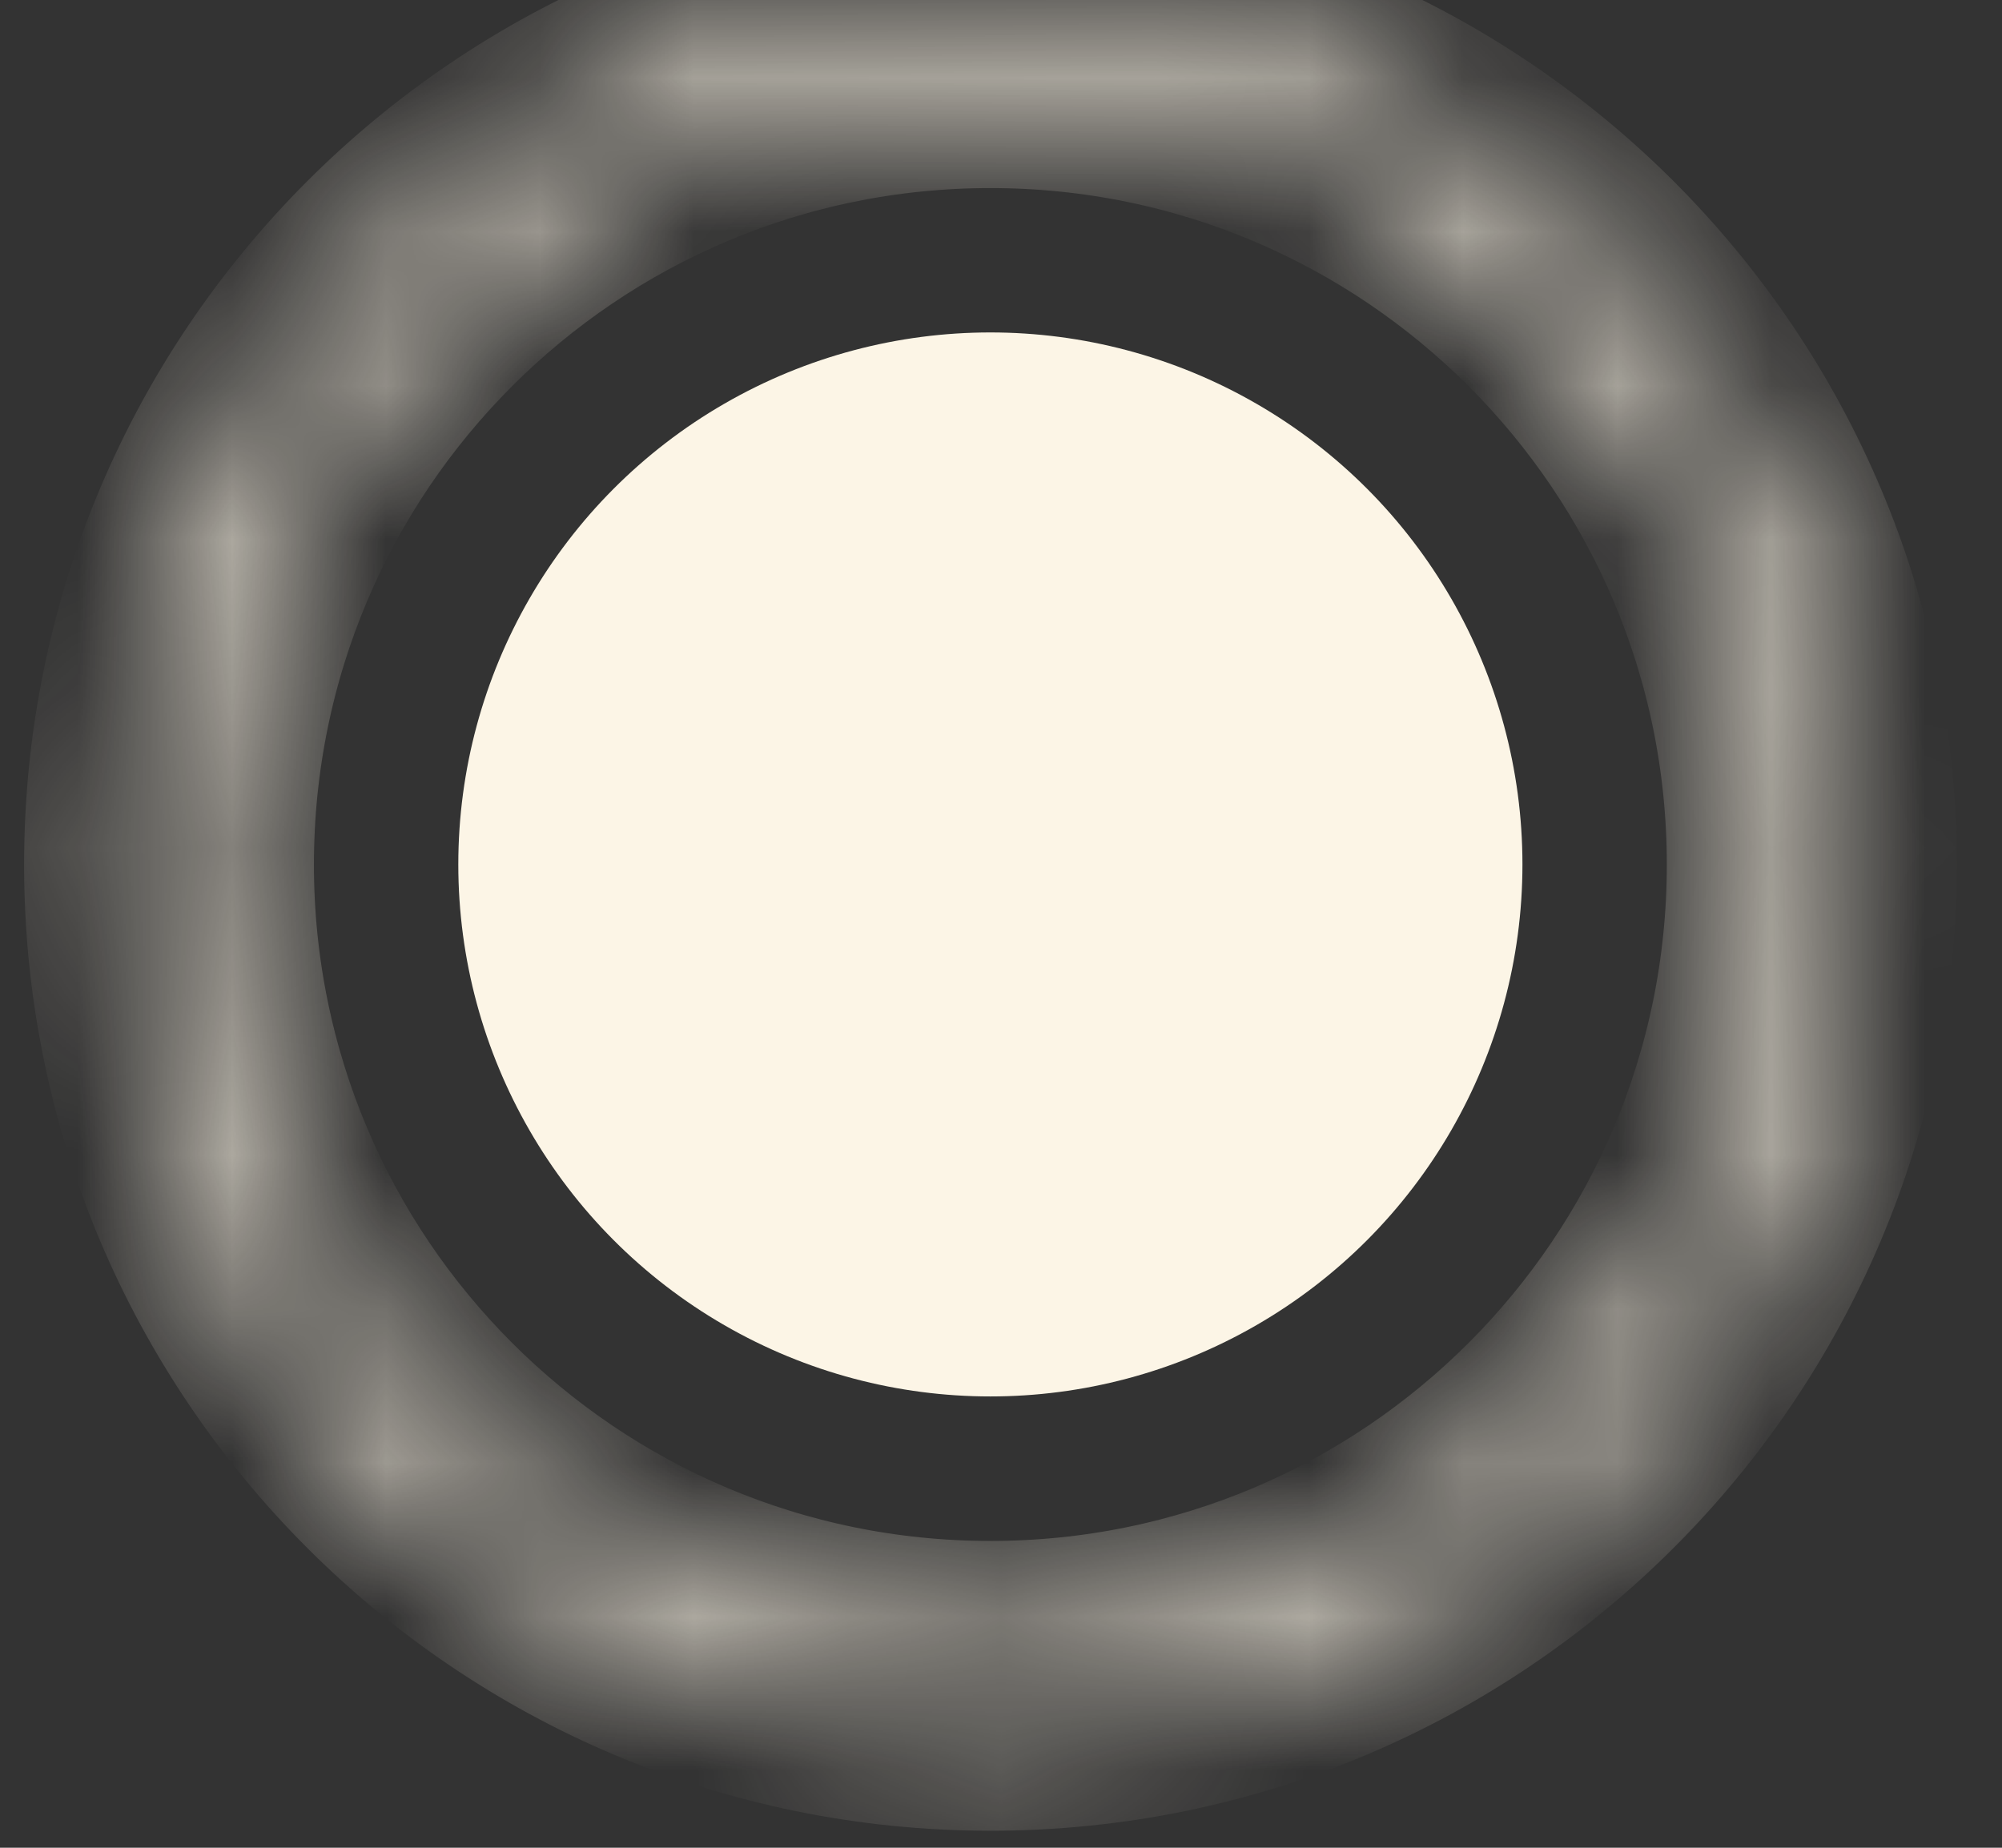
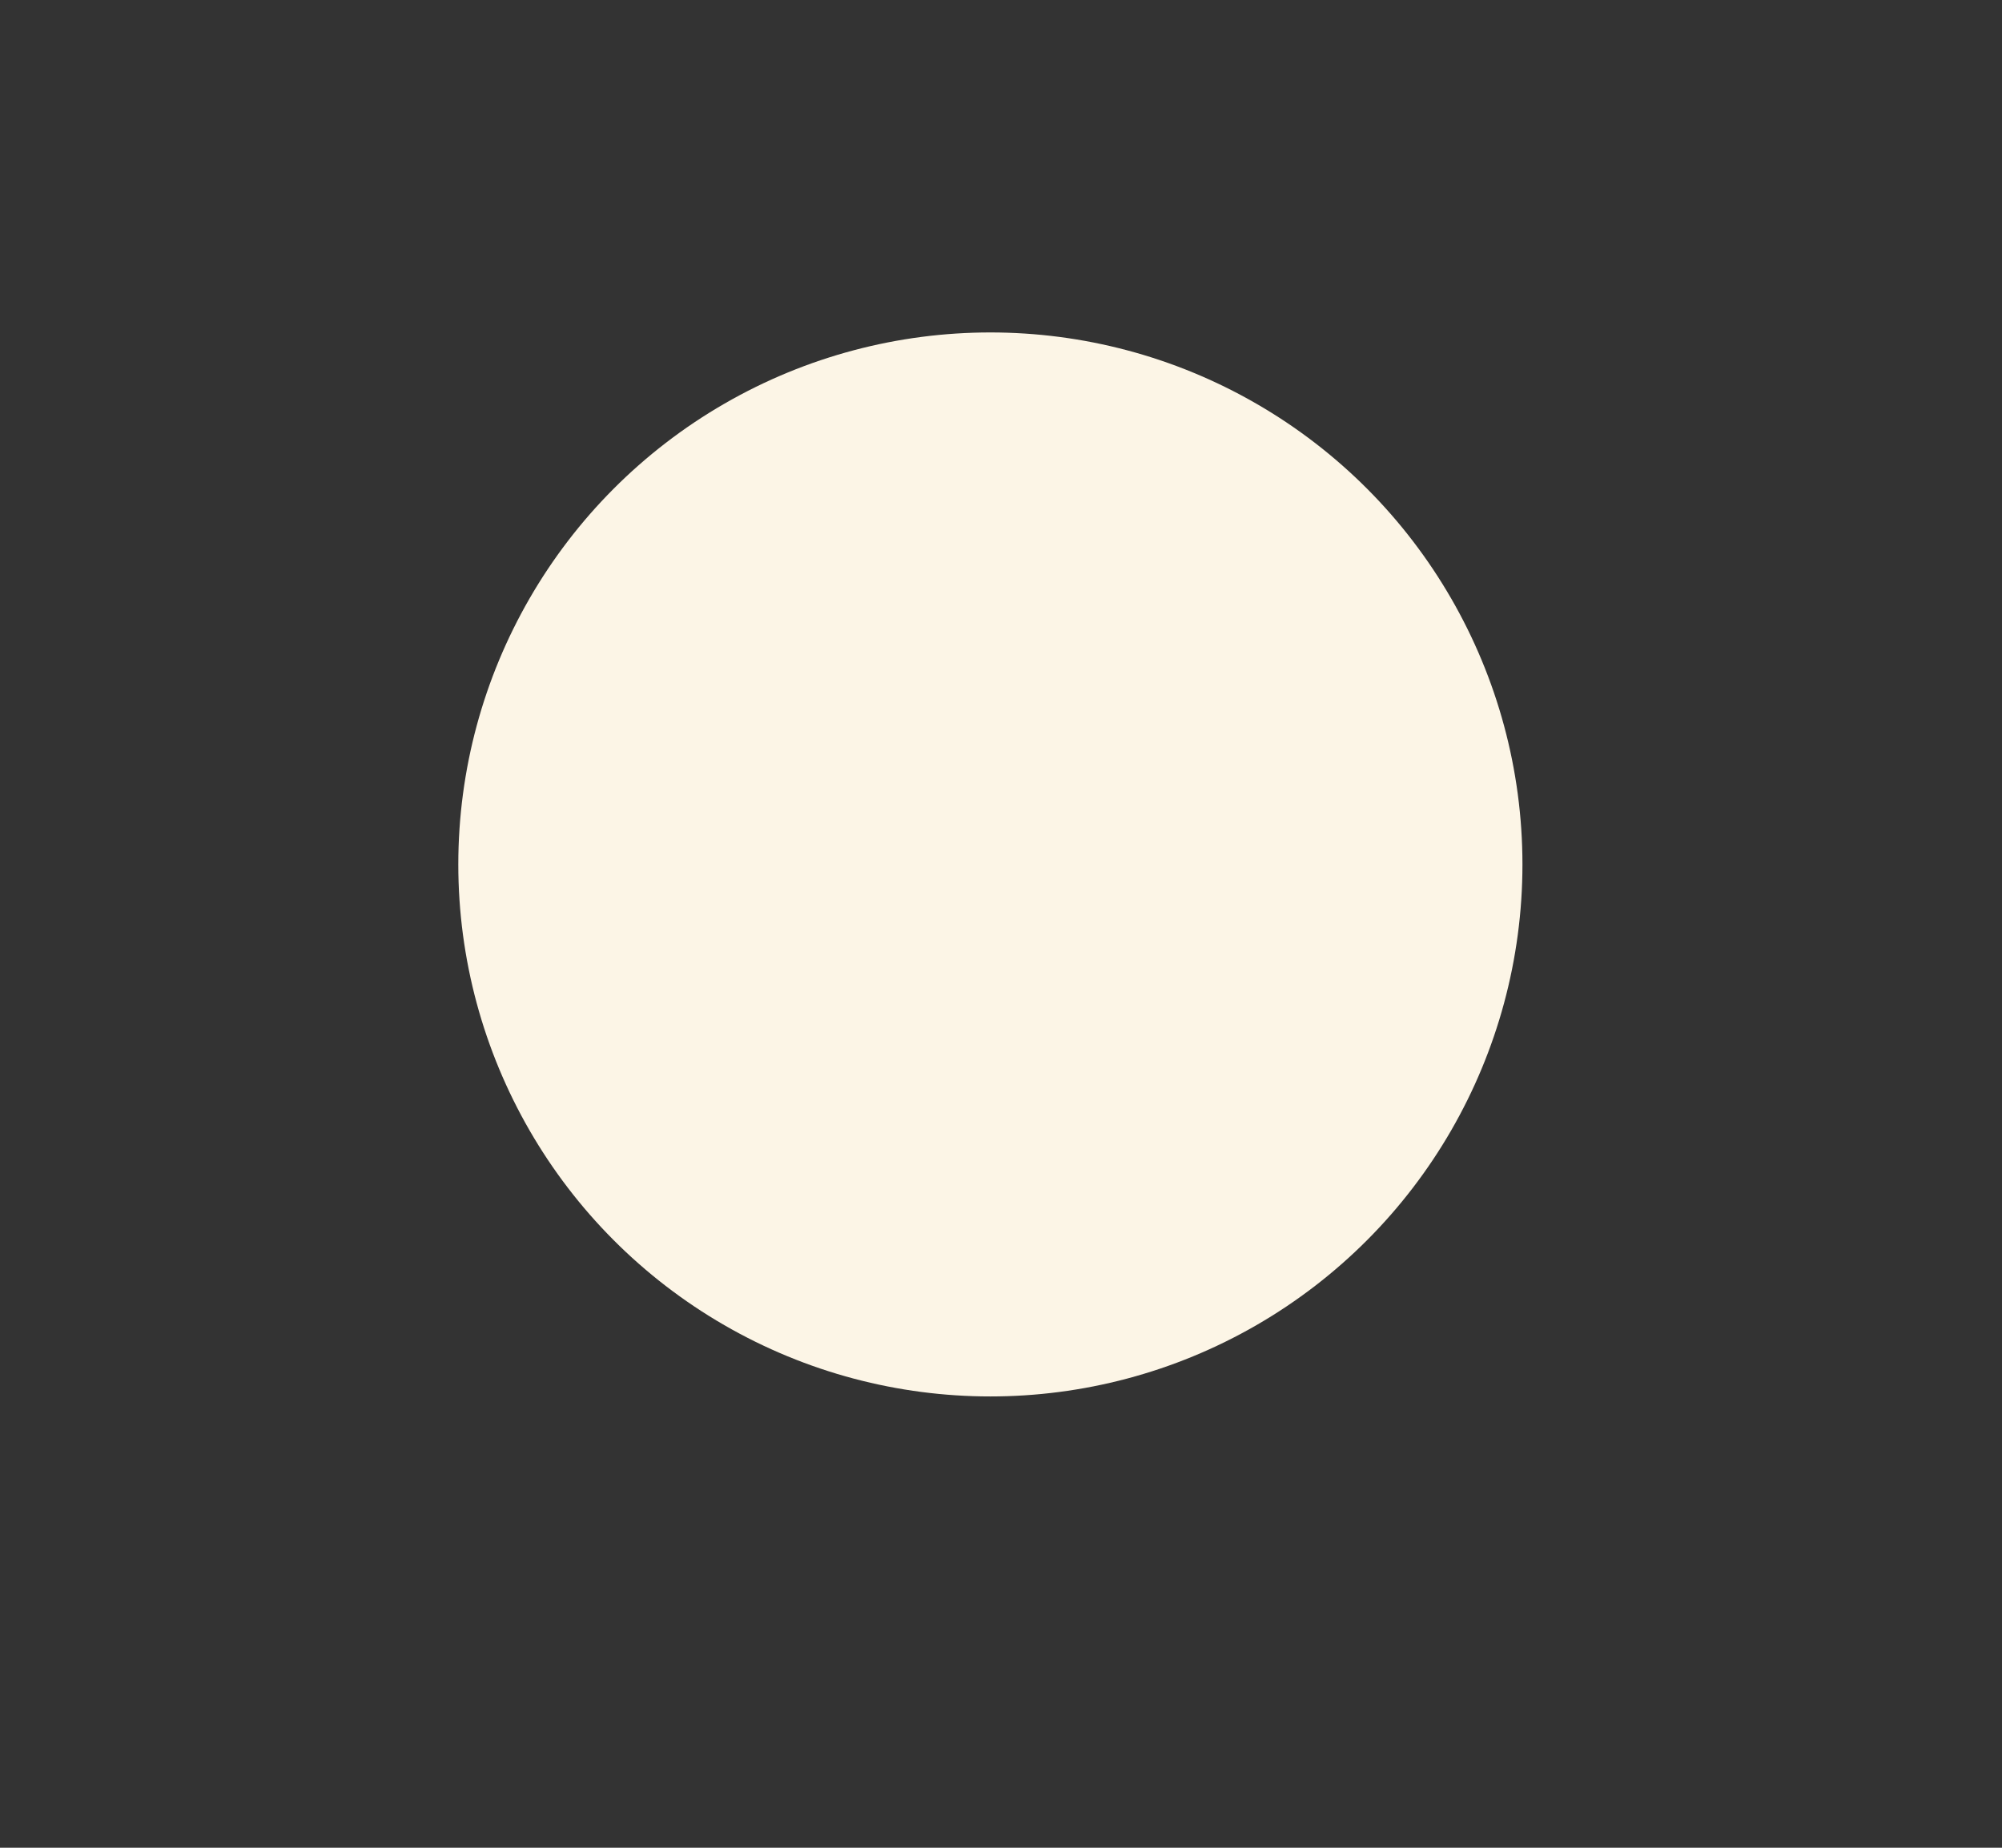
<svg xmlns="http://www.w3.org/2000/svg" width="13" height="12" viewBox="0 0 13 12" fill="none">
  <rect x="0" y="0" width="13" height="12" fill="#333333" stroke="none" />
  <circle cx="6.431" cy="5.614" r="3.455" fill="#FCF5E6" />
  <mask id="path-2-inside-1_294_497" fill="white">
-     <path d="M12.046 5.615C12.046 8.716 9.532 11.229 6.431 11.229C3.33 11.229 0.817 8.716 0.817 5.615C0.817 2.514 3.33 0 6.431 0C9.532 0 12.046 2.514 12.046 5.615ZM1.378 5.615C1.378 8.405 3.64 10.668 6.431 10.668C9.222 10.668 11.484 8.405 11.484 5.615C11.484 2.824 9.222 0.561 6.431 0.561C3.64 0.561 1.378 2.824 1.378 5.615Z" />
-   </mask>
+     </mask>
  <path d="M12.046 5.615C12.046 8.716 9.532 11.229 6.431 11.229C3.33 11.229 0.817 8.716 0.817 5.615C0.817 2.514 3.33 0 6.431 0C9.532 0 12.046 2.514 12.046 5.615ZM1.378 5.615C1.378 8.405 3.64 10.668 6.431 10.668C9.222 10.668 11.484 8.405 11.484 5.615C11.484 2.824 9.222 0.561 6.431 0.561C3.64 0.561 1.378 2.824 1.378 5.615Z" stroke="#FCF5E6" stroke-width="1.321" mask="url(#path-2-inside-1_294_497)" />
</svg>